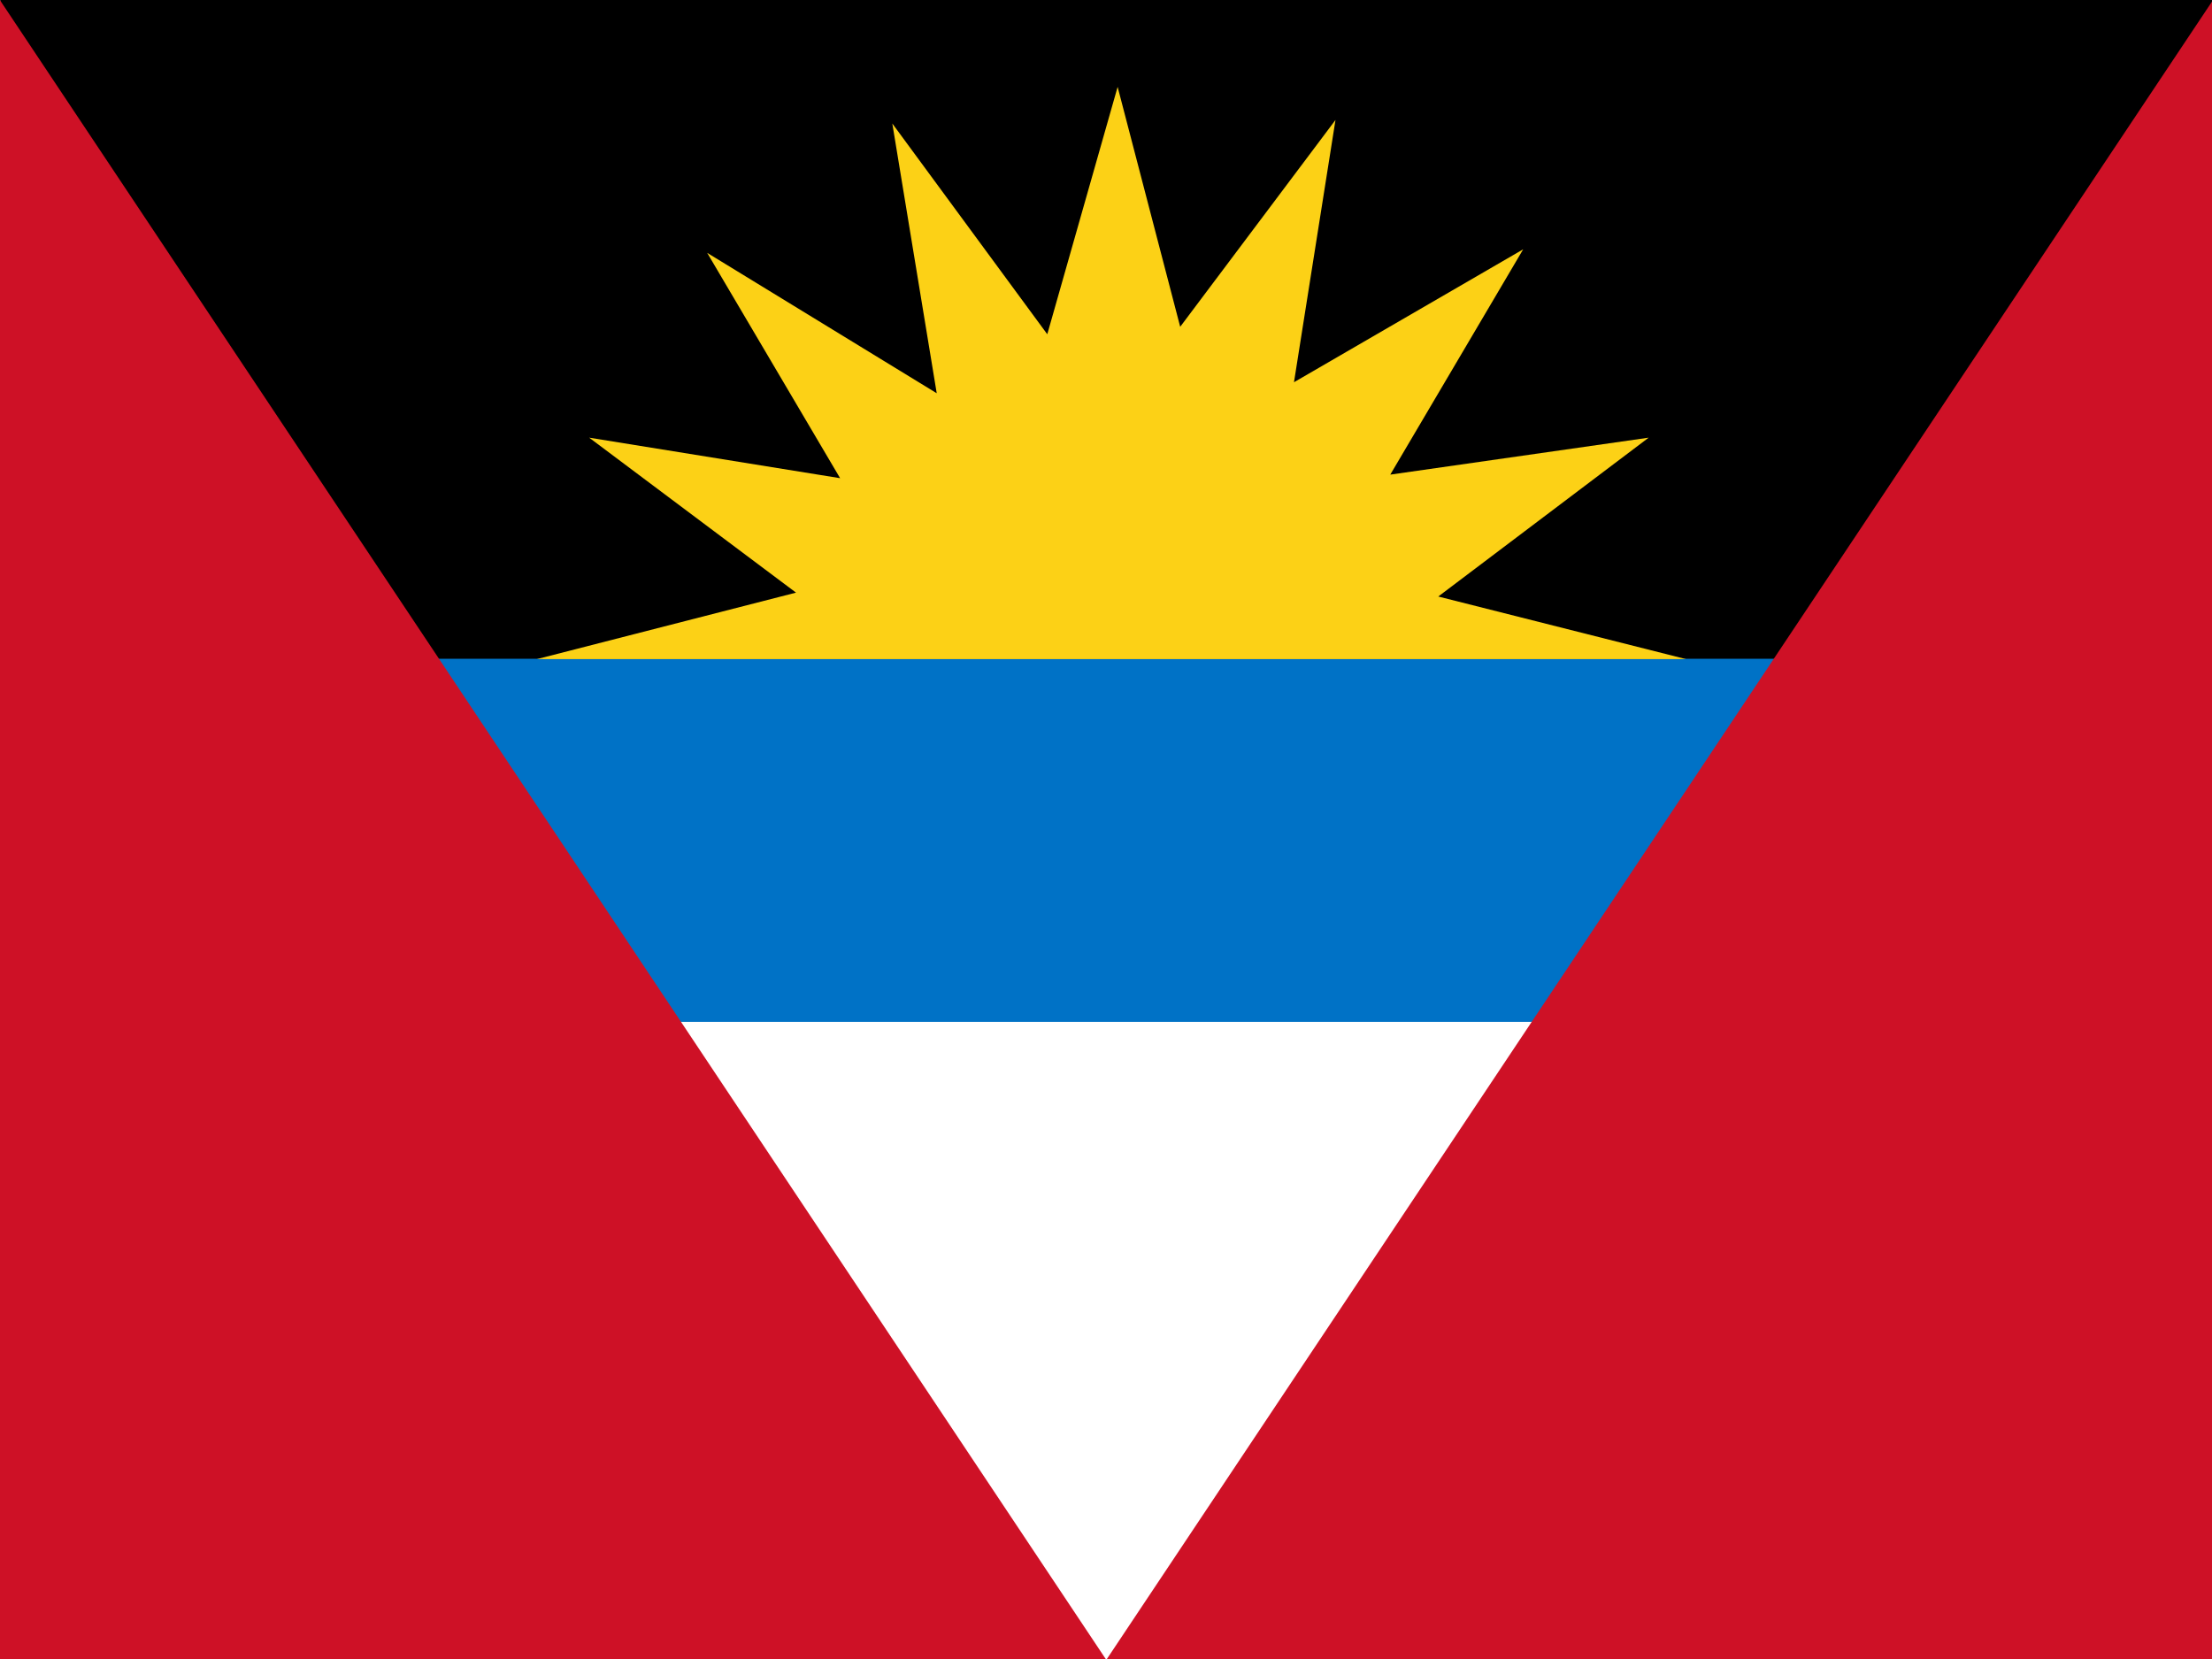
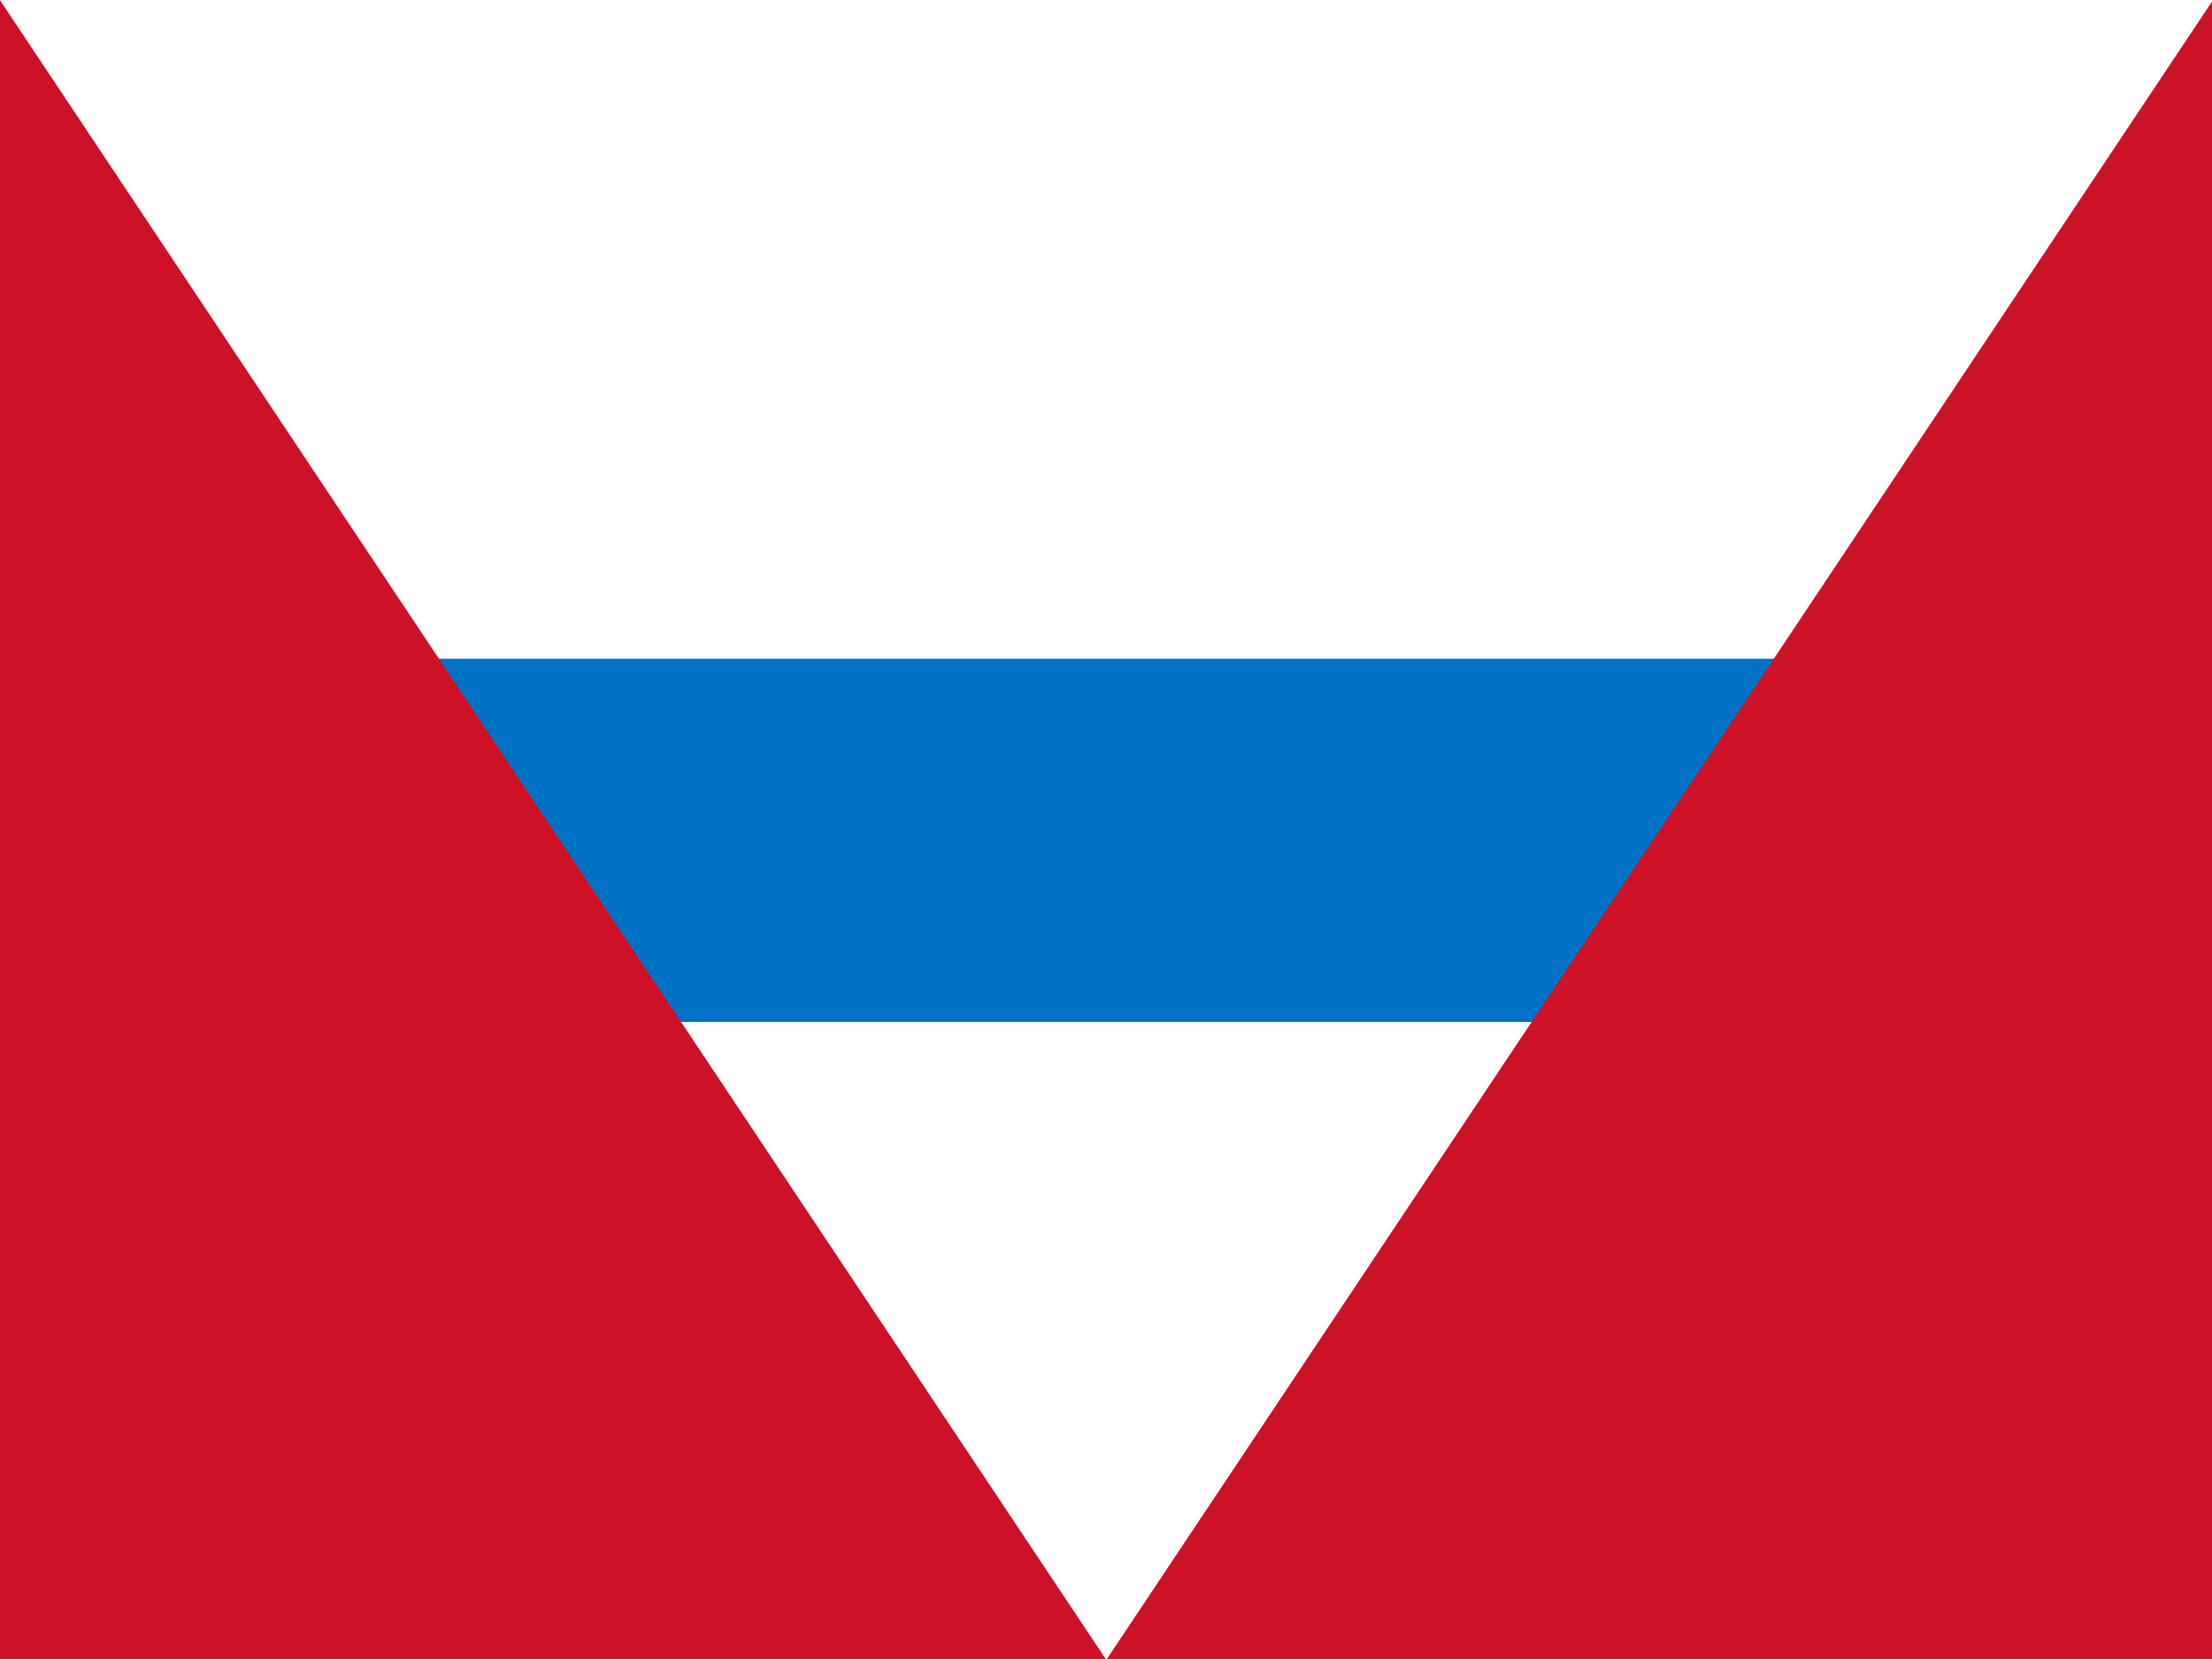
<svg xmlns="http://www.w3.org/2000/svg" id="flag-icons-ag" viewBox="0 0 640 480">
  <rect x="0" y="0" width="640" height="480" fill="#333333" stroke="none" />
  <defs>
    <clipPath id="a">
      <path fill-opacity=".7" d="M-79.7 0H603v512H-79.7z" />
    </clipPath>
  </defs>
  <g fillRule="evenodd" clip-path="url(#a)" transform="translate(74.7) scale(.938)">
    <path fill="#fff" d="M-79.68 0h682.67v512H-79.68V0Z" />
-     <path d="M-79.59 0h682.58v204.8H-79.68L-79.59 0Z" />
    <path d="M21.3 203.2h480v112h-480v-112Z" fill="#0072c6" />
    <path d="M602.99.1V512H261.6L602.99 0v.1ZM-79.68.1V512h341.29L-79.68 0v.1Z" fill="#ce1126" />
-     <path d="M440.4 203.3 364 184l64.9-49-79.7 11.4 41-69.5-70.7 41L332.3 37l-47.9 63.8-19.3-74-21.7 76.3-47.8-65 13.7 83.2L138.5 78l41 69.5-77.4-12.5 63.8 47.8L86 203.3h354.3z" fill="#fcd116" />
  </g>
</svg>